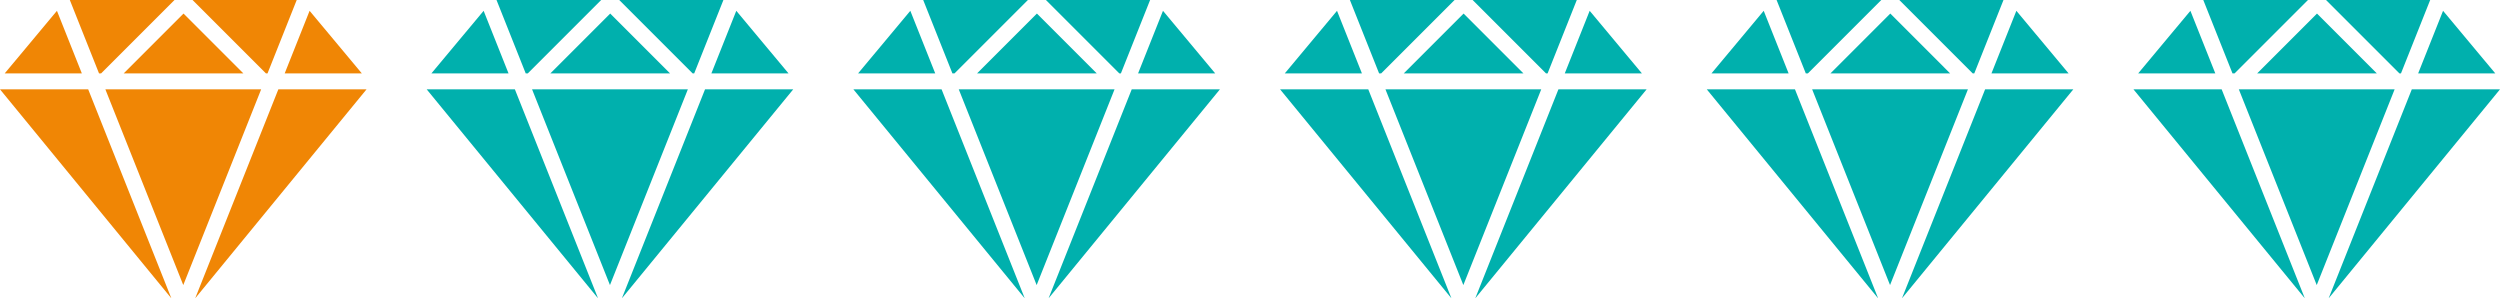
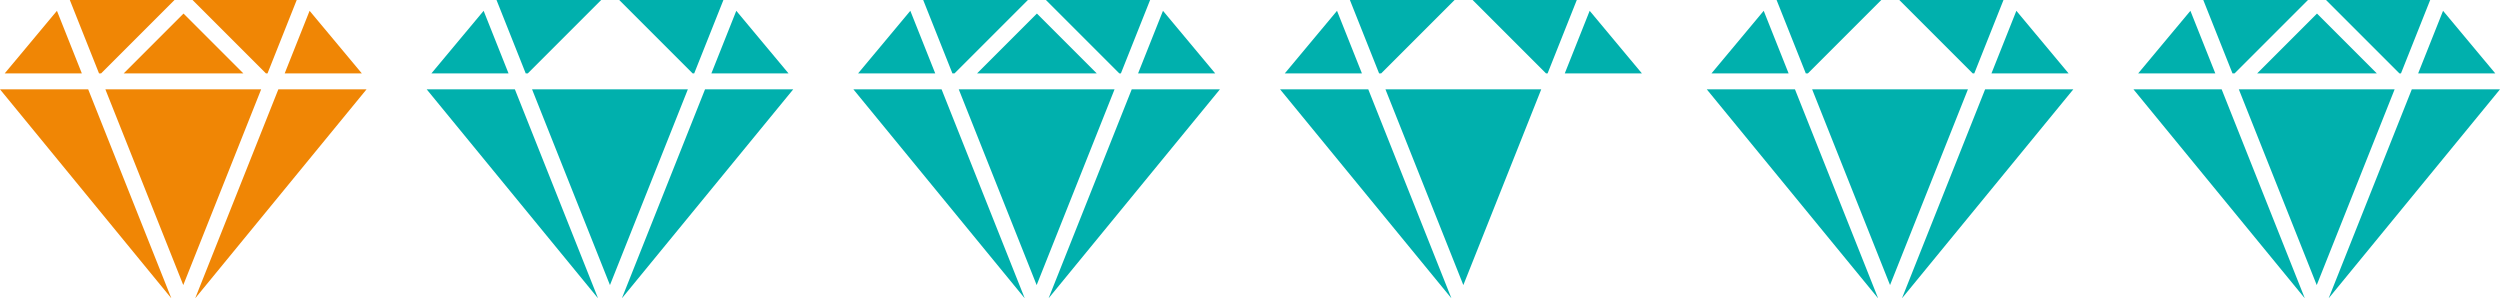
<svg xmlns="http://www.w3.org/2000/svg" id="_レイヤー_2" viewBox="0 0 508.814 60.717">
  <defs>
    <style>.cls-1{fill:#f08605;}.cls-1,.cls-2{stroke-width:0px;}.cls-2{fill:#00b0ad;}</style>
  </defs>
  <g id="layout">
    <polygon class="cls-1" points="54.446 14.935 60.39 0 39.187 0 54.122 14.935 54.446 14.935" />
    <polygon class="cls-1" points="37.351 2.759 25.175 14.935 49.527 14.935 37.351 2.759" />
    <polygon class="cls-1" points="53.153 18.183 21.446 18.183 37.3 58.02 53.153 18.183" />
    <polygon class="cls-1" points="20.153 14.935 20.581 14.935 35.515 0 14.21 0 20.153 14.935" />
    <polygon class="cls-1" points="57.943 14.935 73.639 14.935 63.011 2.2 57.943 14.935" />
    <polygon class="cls-1" points="16.656 14.935 11.589 2.2 .961 14.935 16.656 14.935" />
    <polygon class="cls-1" points="56.65 18.183 39.723 60.717 74.6 18.183 56.65 18.183" />
    <polygon class="cls-1" points="17.949 18.183 0 18.183 34.876 60.717 17.949 18.183" />
    <polygon class="cls-2" points="141.289 14.935 147.233 0 126.03 0 140.965 14.935 141.289 14.935" />
-     <polygon class="cls-2" points="124.194 2.759 112.018 14.935 136.37 14.935 124.194 2.759" />
    <polygon class="cls-2" points="139.996 18.183 108.289 18.183 124.143 58.02 139.996 18.183" />
    <polygon class="cls-2" points="106.996 14.935 107.424 14.935 122.358 0 101.053 0 106.996 14.935" />
    <polygon class="cls-2" points="144.786 14.935 160.482 14.935 149.854 2.2 144.786 14.935" />
    <polygon class="cls-2" points="103.499 14.935 98.431 2.2 87.804 14.935 103.499 14.935" />
    <polygon class="cls-2" points="143.493 18.183 126.566 60.717 161.442 18.183 143.493 18.183" />
    <polygon class="cls-2" points="104.792 18.183 86.843 18.183 121.719 60.717 104.792 18.183" />
    <polygon class="cls-2" points="228.132 14.935 234.076 0 212.873 0 227.807 14.935 228.132 14.935" />
    <polygon class="cls-2" points="211.037 2.759 198.861 14.935 223.213 14.935 211.037 2.759" />
    <polygon class="cls-2" points="226.839 18.183 195.132 18.183 210.985 58.02 226.839 18.183" />
    <polygon class="cls-2" points="193.839 14.935 194.266 14.935 209.201 0 187.895 0 193.839 14.935" />
    <polygon class="cls-2" points="231.629 14.935 247.325 14.935 236.697 2.2 231.629 14.935" />
    <polygon class="cls-2" points="190.342 14.935 185.274 2.2 174.646 14.935 190.342 14.935" />
    <polygon class="cls-2" points="230.336 18.183 213.409 60.717 248.285 18.183 230.336 18.183" />
    <polygon class="cls-2" points="191.635 18.183 173.686 18.183 208.562 60.717 191.635 18.183" />
    <polygon class="cls-2" points="314.975 14.935 320.918 0 299.716 0 314.65 14.935 314.975 14.935" />
-     <polygon class="cls-2" points="297.88 2.759 285.704 14.935 310.056 14.935 297.88 2.759" />
    <polygon class="cls-2" points="313.682 18.183 281.975 18.183 297.828 58.02 313.682 18.183" />
    <polygon class="cls-2" points="280.682 14.935 281.109 14.935 296.044 0 274.738 0 280.682 14.935" />
    <polygon class="cls-2" points="318.472 14.935 334.167 14.935 323.539 2.2 318.472 14.935" />
    <polygon class="cls-2" points="277.185 14.935 272.117 2.2 261.489 14.935 277.185 14.935" />
-     <polygon class="cls-2" points="317.179 18.183 300.252 60.717 335.128 18.183 317.179 18.183" />
    <polygon class="cls-2" points="278.478 18.183 260.529 18.183 295.405 60.717 278.478 18.183" />
    <polygon class="cls-2" points="401.818 14.935 407.761 0 386.558 0 401.493 14.935 401.818 14.935" />
-     <polygon class="cls-2" points="384.723 2.759 372.547 14.935 396.898 14.935 384.723 2.759" />
    <polygon class="cls-2" points="400.525 18.183 368.818 18.183 384.671 58.02 400.525 18.183" />
    <polygon class="cls-2" points="367.525 14.935 367.952 14.935 382.887 0 361.581 0 367.525 14.935" />
    <polygon class="cls-2" points="405.315 14.935 421.01 14.935 410.382 2.2 405.315 14.935" />
    <polygon class="cls-2" points="364.028 14.935 358.96 2.2 348.332 14.935 364.028 14.935" />
    <polygon class="cls-2" points="404.022 18.183 387.095 60.717 421.971 18.183 404.022 18.183" />
    <polygon class="cls-2" points="365.321 18.183 347.372 18.183 382.248 60.717 365.321 18.183" />
    <polygon class="cls-2" points="488.661 14.935 494.604 0 473.401 0 488.336 14.935 488.661 14.935" />
    <polygon class="cls-2" points="471.566 2.759 459.39 14.935 483.741 14.935 471.566 2.759" />
    <polygon class="cls-2" points="487.368 18.183 455.66 18.183 471.514 58.02 487.368 18.183" />
    <polygon class="cls-2" points="454.368 14.935 454.795 14.935 469.73 0 448.424 0 454.368 14.935" />
    <polygon class="cls-2" points="492.157 14.935 507.853 14.935 497.225 2.2 492.157 14.935" />
    <polygon class="cls-2" points="450.871 14.935 445.803 2.2 435.175 14.935 450.871 14.935" />
    <polygon class="cls-2" points="490.865 18.183 473.938 60.717 508.814 18.183 490.865 18.183" />
    <polygon class="cls-2" points="452.164 18.183 434.214 18.183 469.091 60.717 452.164 18.183" />
  </g>
</svg>